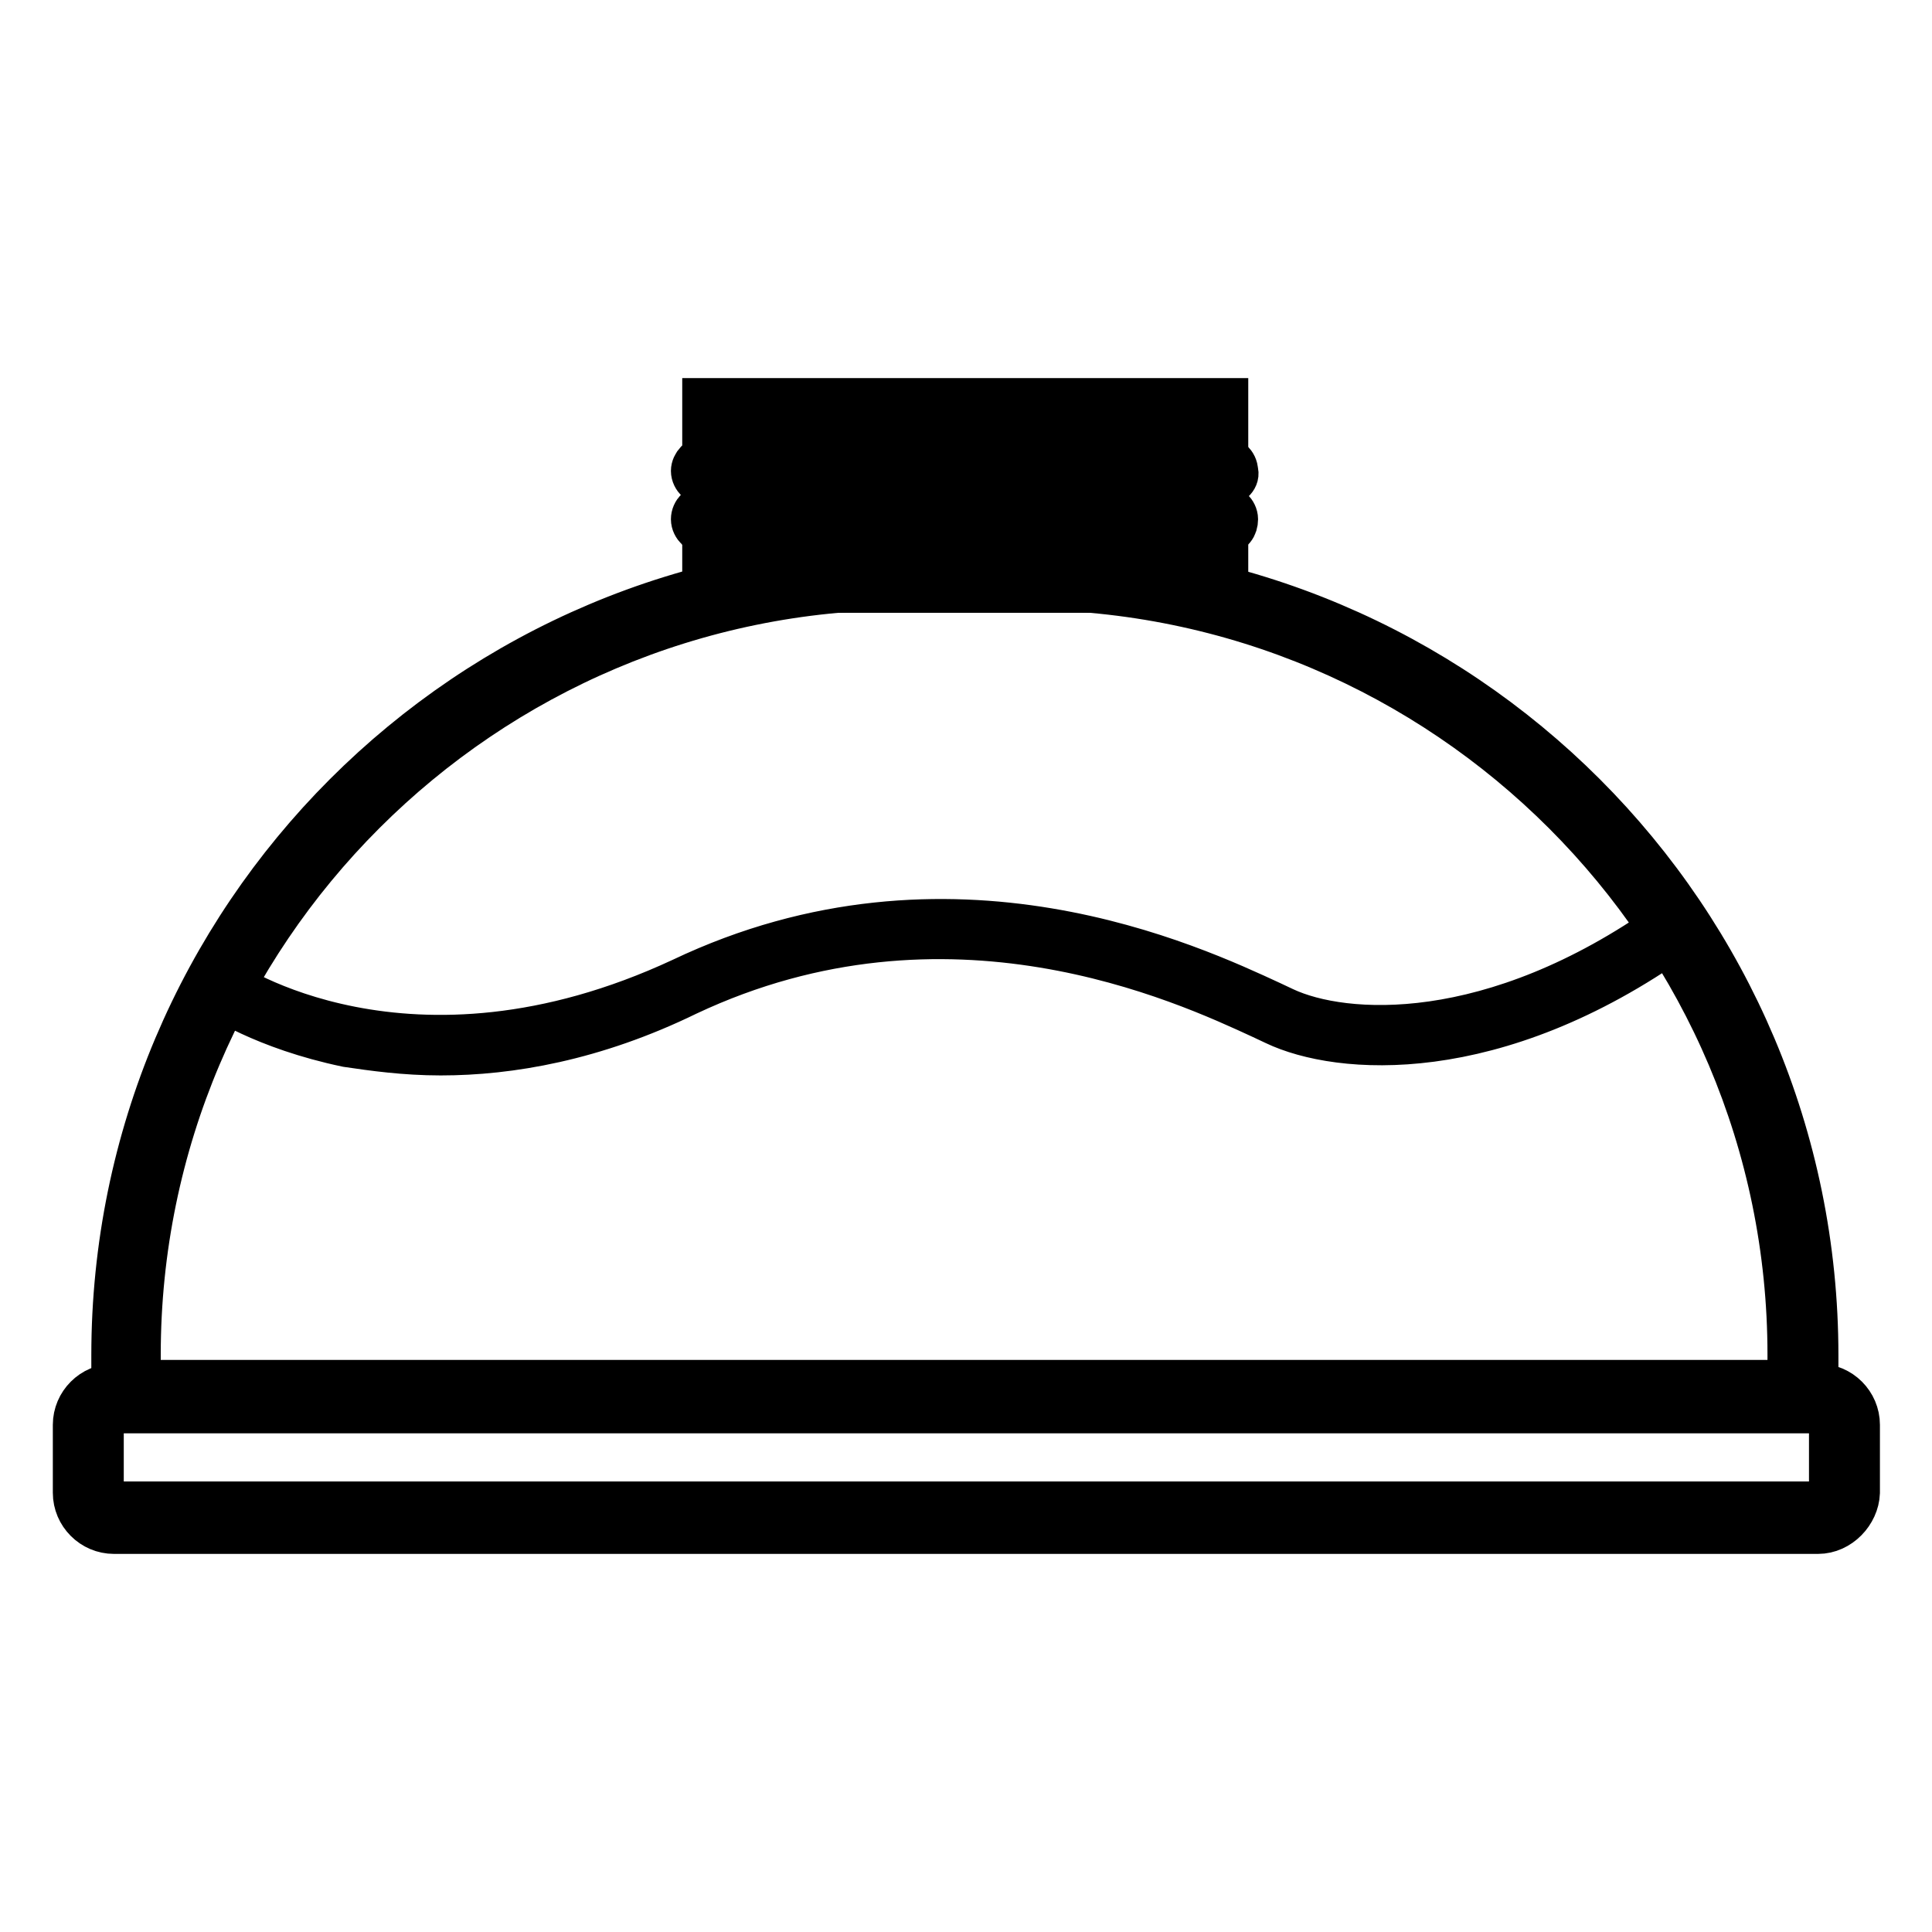
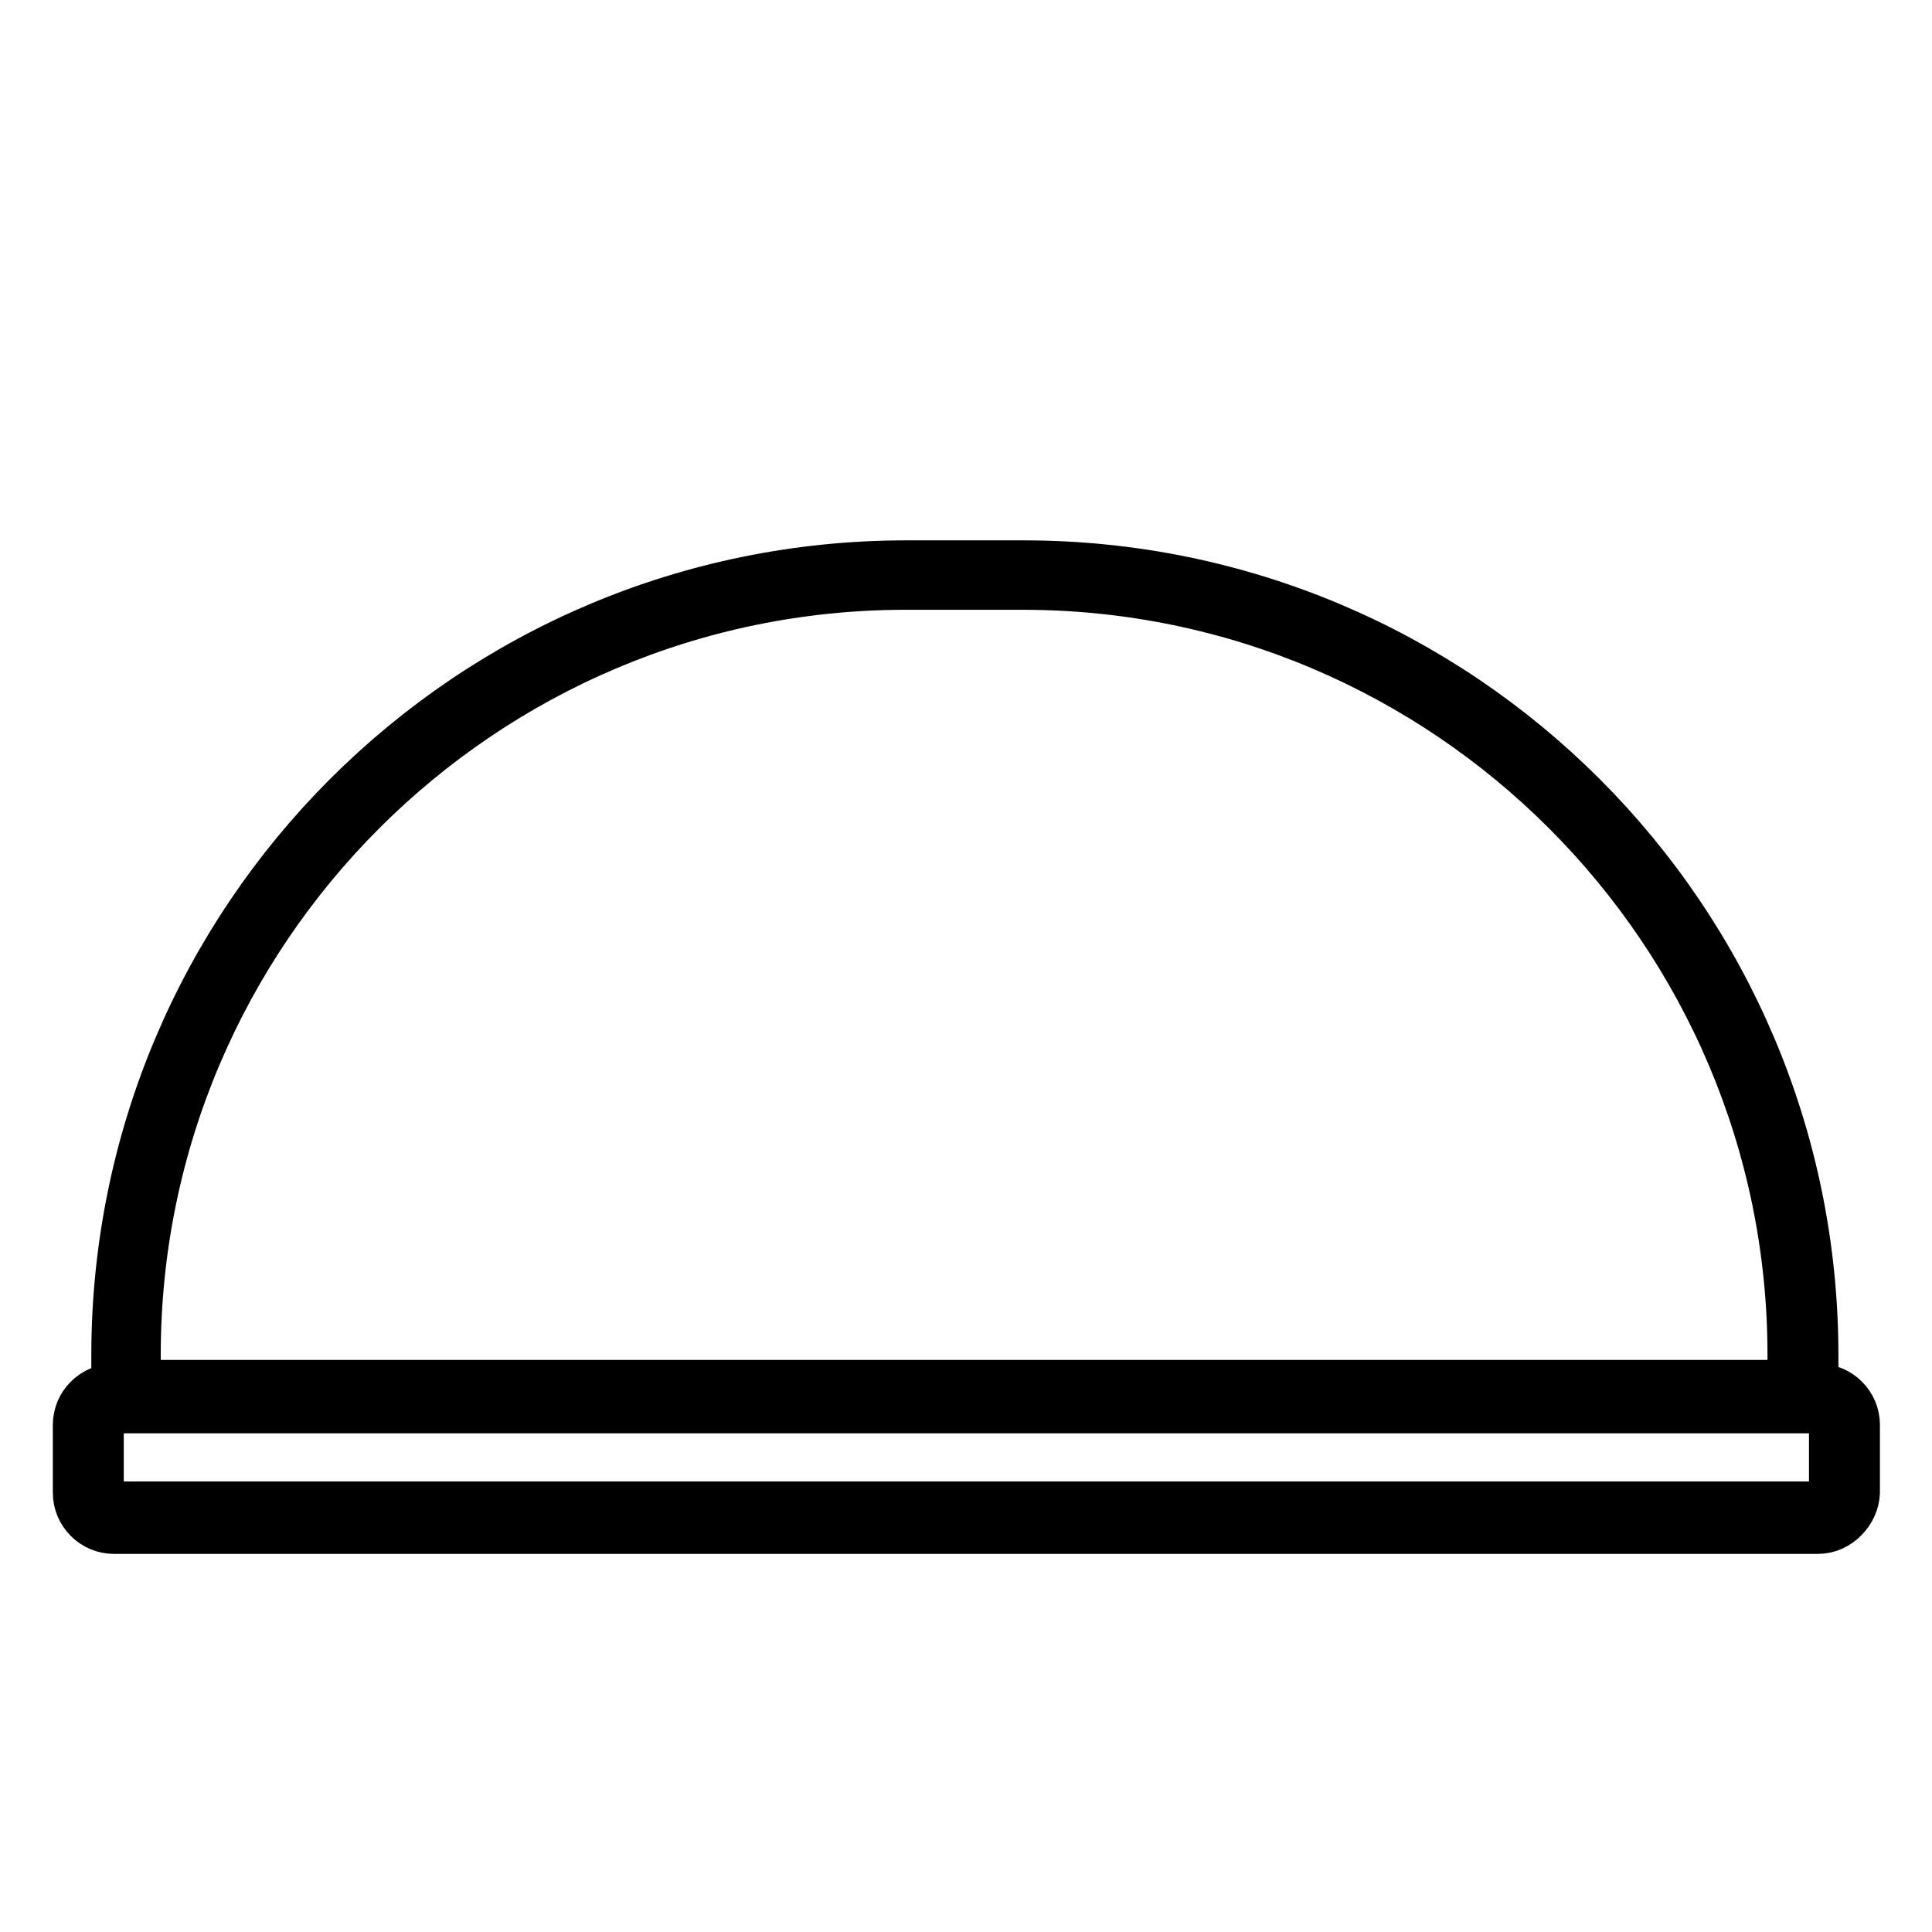
<svg xmlns="http://www.w3.org/2000/svg" version="1.1" x="0px" y="0px" viewBox="0 0 256 256" enable-background="new 0 0 256 256" xml:space="preserve">
  <g>
    <path stroke-width="6" fill-opacity="0" stroke="#000000" d="M240.9,202.9H15.1c-2.8,0-5.1-2.3-5.1-5.1v-9c0-2.8,2.3-5.1,5.1-5.1h225.9c2.8,0,5.1,2.3,5.1,5.1v9 C246,200.4,243.7,202.9,240.9,202.9L240.9,202.9z M15.1,186.9c-0.8,0-1.7,0.8-1.7,1.7v9c0,0.8,0.8,1.7,1.7,1.7h225.9 c0.8,0,1.7-0.8,1.7-1.7v-9c0-0.8-0.8-1.7-1.7-1.7H15.1z" />
    <path stroke-width="6" fill-opacity="0" stroke="#000000" d="M240.6,186.9H15.1v-7.3c0-58,47-105,105-105h15.5c58,0,105,47,105,105V186.9z M18.7,183.2h218.5v-3.7 c0-56-45.6-101.7-101.7-101.7h-15.5c-56,0-101.7,45.6-101.7,101.7v3.7H18.7z" />
-     <path stroke-width="6" fill-opacity="0" stroke="#000000" d="M162.4,78.2h-69V53.1h69V78.2z M97,74.5h62v-18H97V74.5z" />
-     <path stroke-width="6" fill-opacity="0" stroke="#000000" d="M162.1,70.5H93.6c-0.8,0-1.7-0.8-1.7-1.7s0.8-1.7,1.7-1.7h68.4c0.8,0,1.7,0.8,1.7,1.7 S163.2,70.5,162.1,70.5z M162.1,64.1H93.6c-0.8,0-1.7-0.8-1.7-1.7c0-0.8,0.8-1.7,1.7-1.7h68.4c0.8,0,1.7,0.8,1.7,1.7 C164,63.2,163.2,64.1,162.1,64.1z M58.4,139.5c-4.8,0-9-0.6-12.4-1.1c-11-2.3-17.2-6.5-17.5-6.8c-0.6-0.3-0.6-1.1-0.3-1.4 c0.3-0.6,1.1-0.6,1.4-0.3c0.3,0.3,24.5,16.9,60.8,0c35.5-16.9,67.6-1.7,78,3.1l1.7,0.8c7.9,3.7,27.6,5.1,51-11.5 c0.6-0.3,1.1-0.3,1.4,0.3c0.3,0.6,0.3,1.1-0.3,1.4c-24.2,17.2-44.8,15.5-53.2,11.5l-1.7-0.8c-10.4-4.8-41.7-19.4-76.3-3.1 C78.7,137.6,67.5,139.5,58.4,139.5z" />
  </g>
</svg>